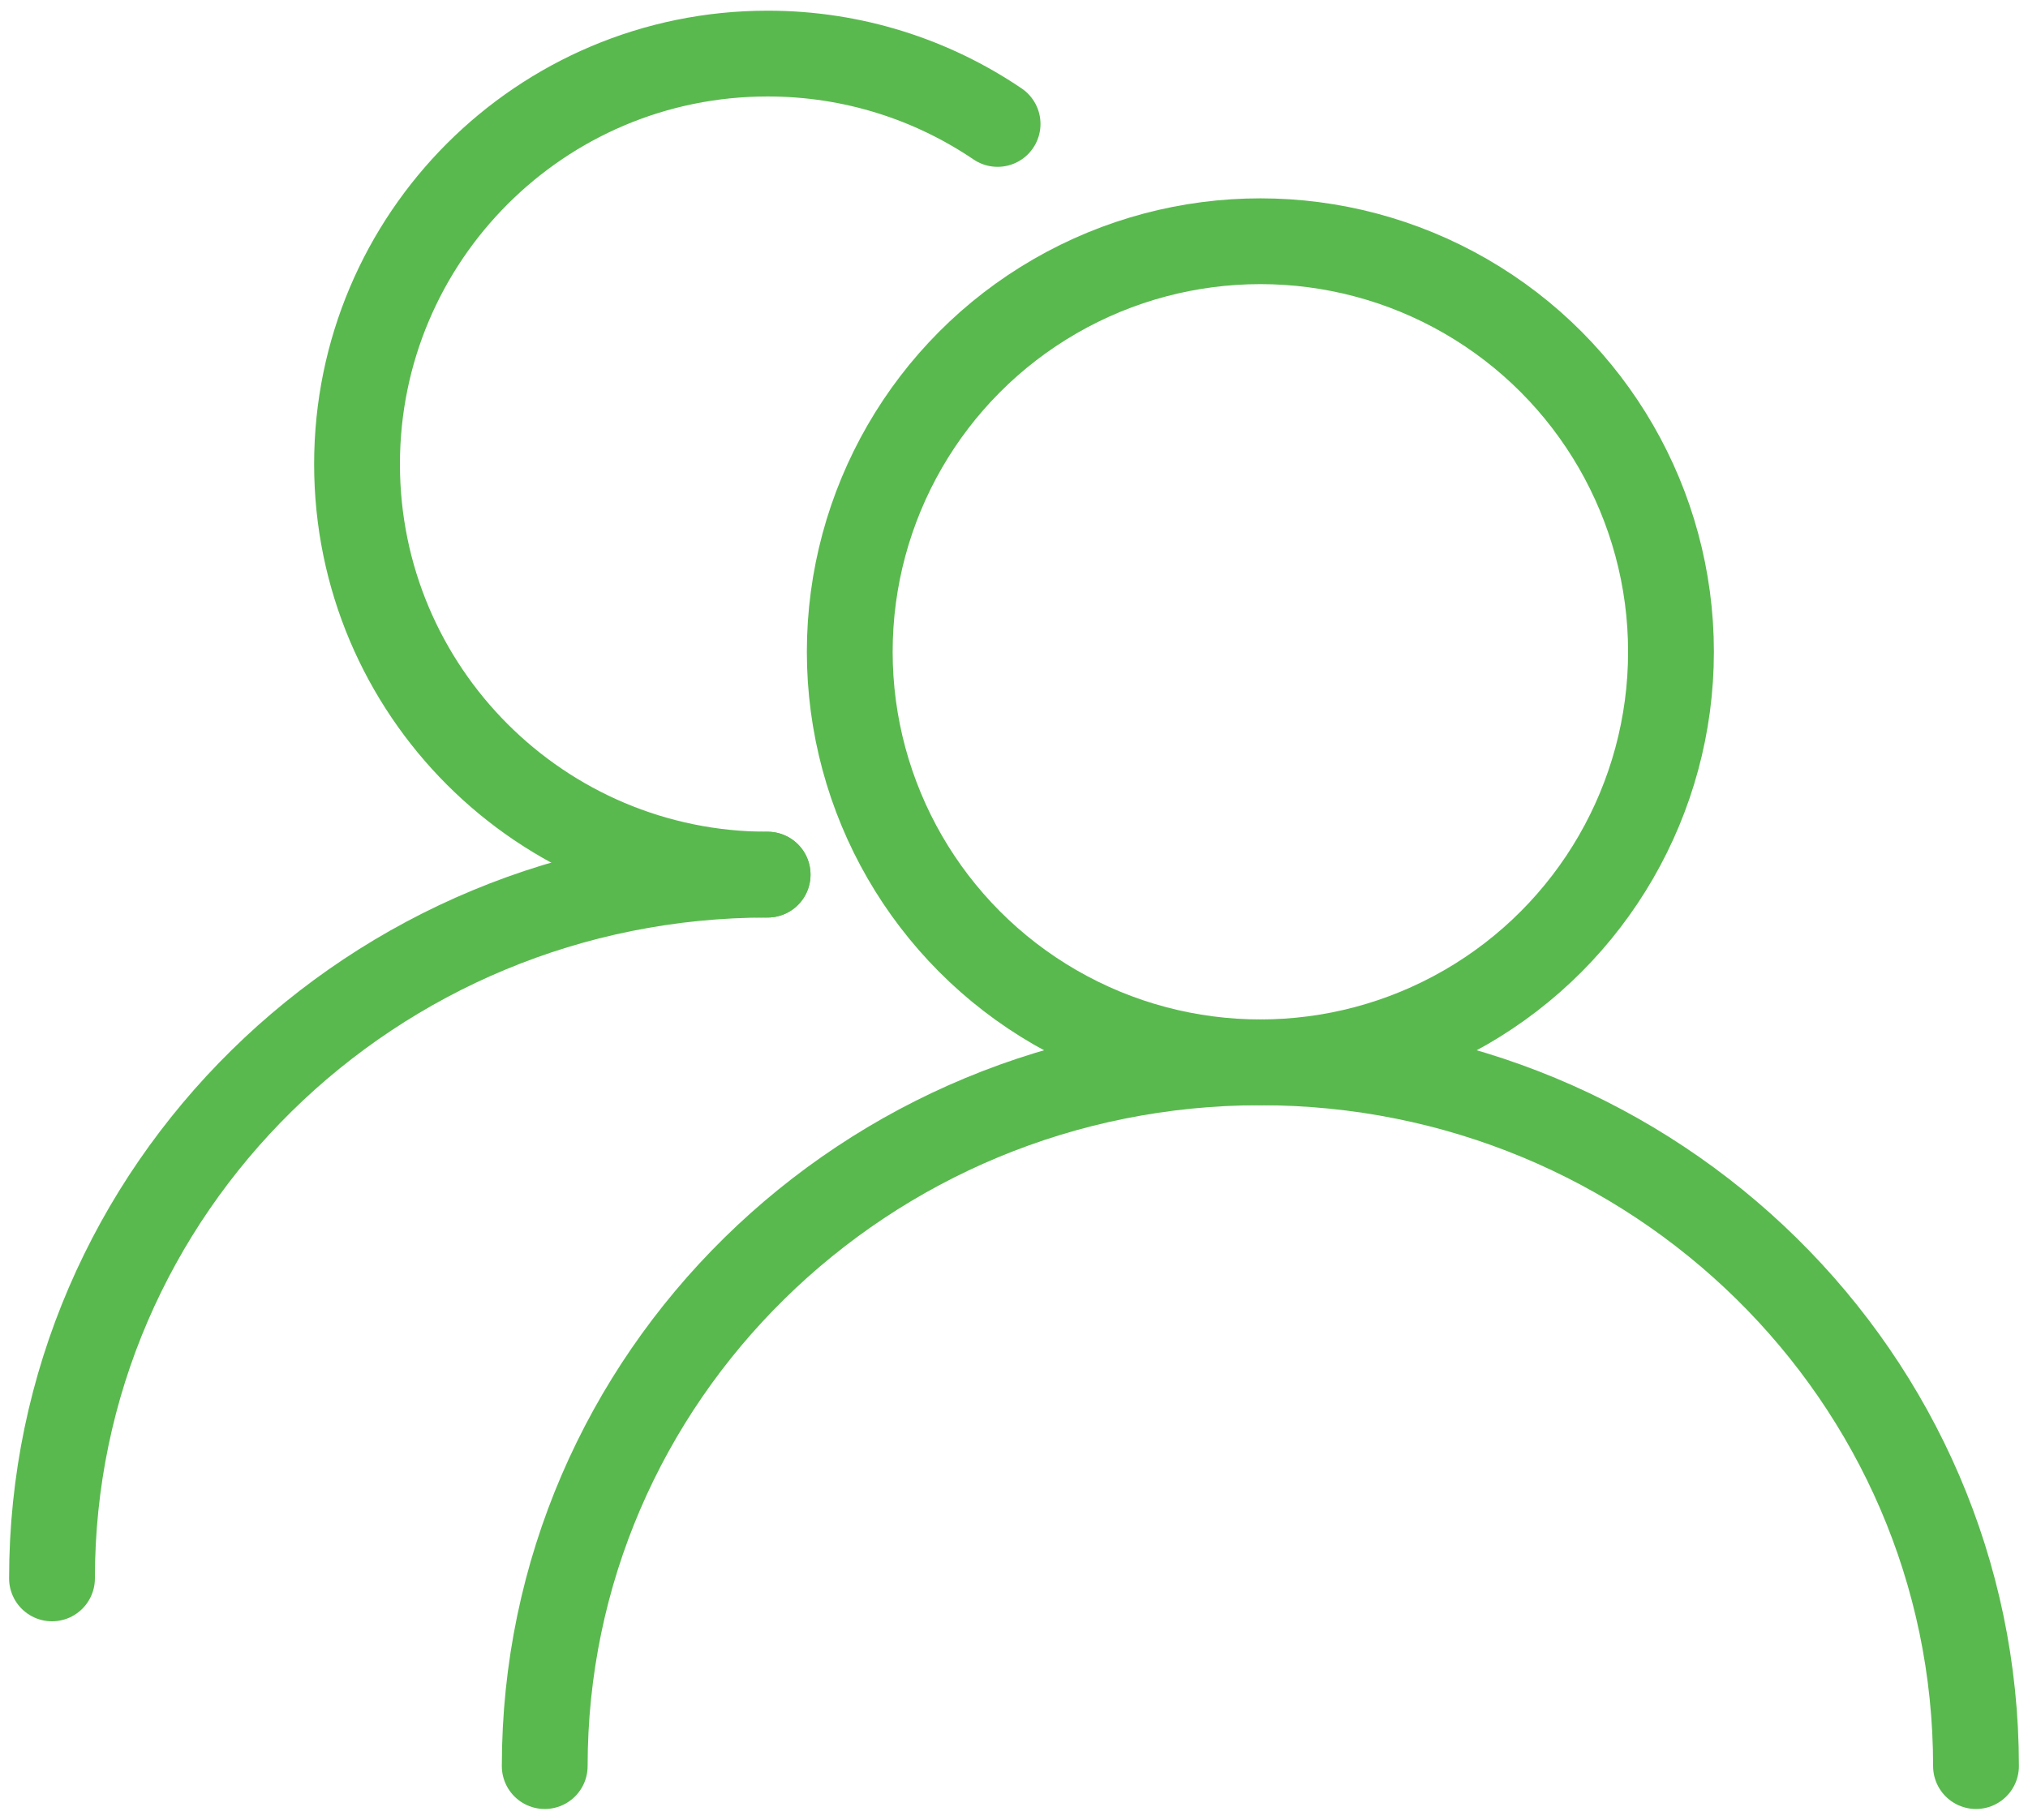
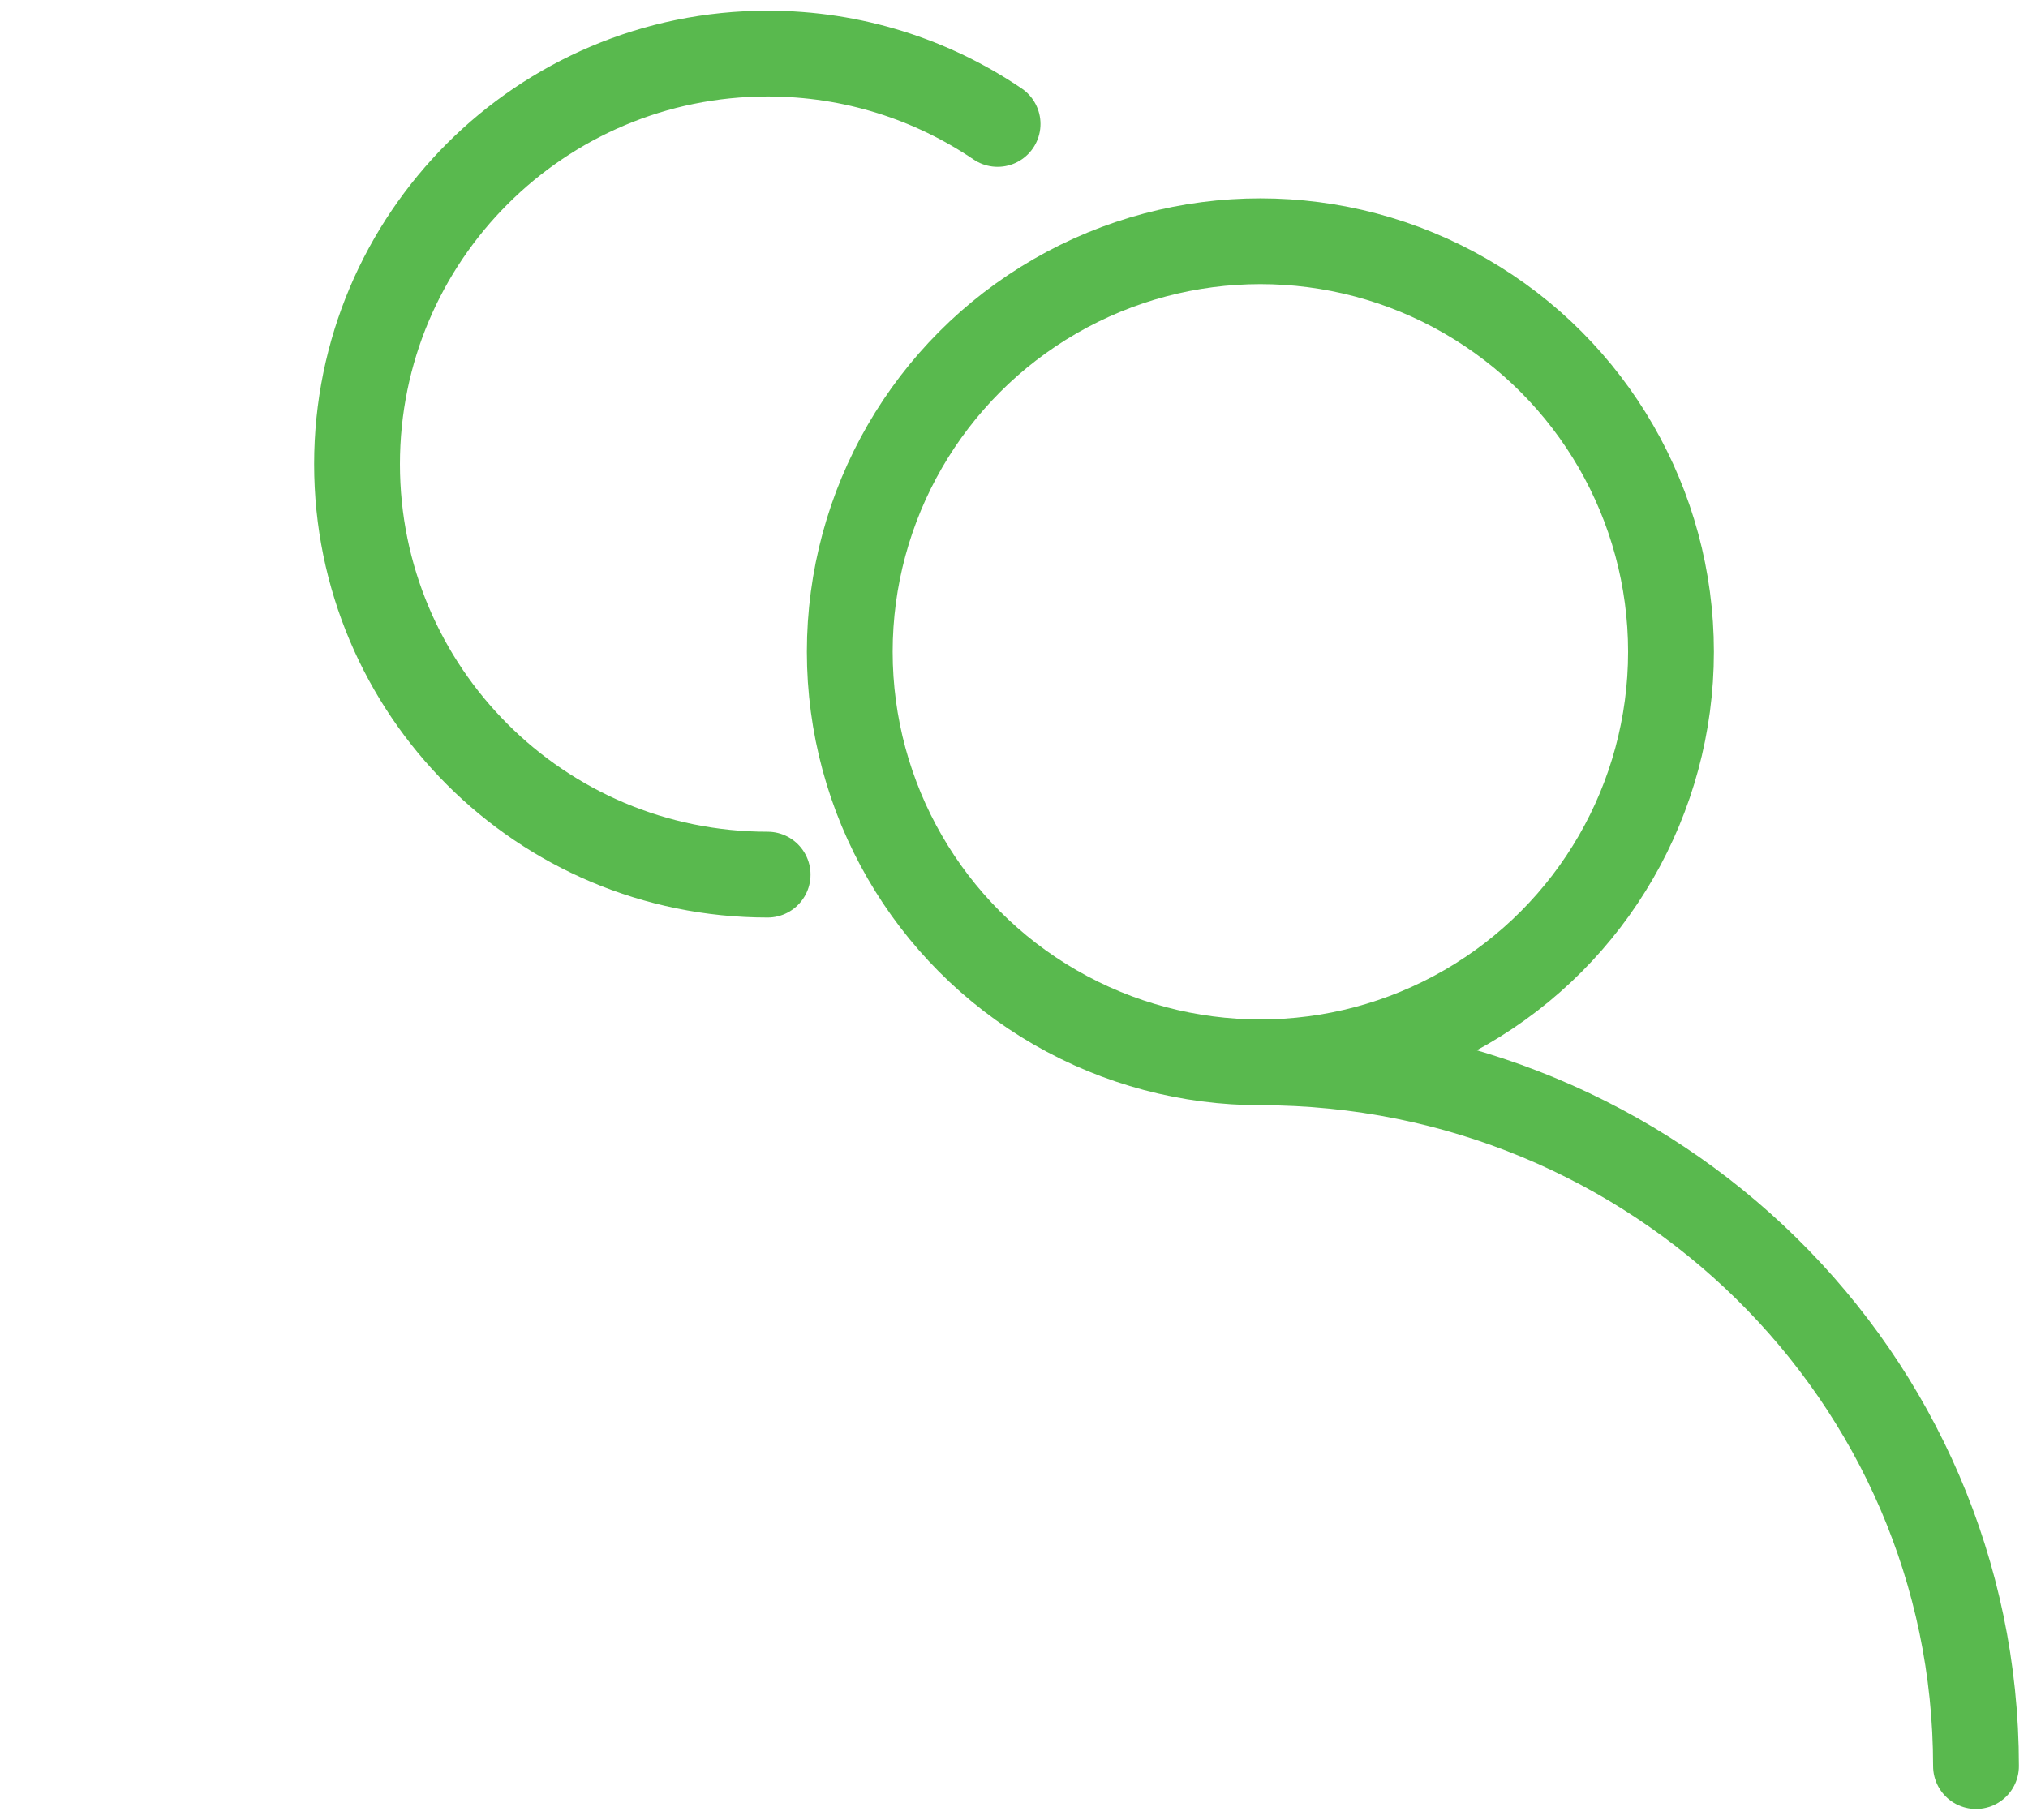
<svg xmlns="http://www.w3.org/2000/svg" width="78" height="70" viewBox="0 0 78 70" fill="none">
  <circle cx="48.476" cy="25.073" r="15.793" stroke="#59B94E" stroke-width="3.3" />
  <path d="M29.524 33.646C20.802 33.646 13.732 26.576 13.732 17.854C13.732 9.132 20.802 2.061 29.524 2.061C32.802 2.061 35.846 3.059 38.369 4.768" stroke="#59B94E" stroke-width="3.3" stroke-linecap="round" />
-   <path d="M76 67.939C76 52.987 63.677 40.866 48.476 40.866C33.274 40.866 20.951 52.987 20.951 67.939" stroke="#59B94E" stroke-width="3.3" stroke-linecap="round" />
-   <path d="M2 60.719C2 45.767 14.323 33.646 29.524 33.646" stroke="#59B94E" stroke-width="3.3" stroke-linecap="round" />
+   <path d="M76 67.939C76 52.987 63.677 40.866 48.476 40.866" stroke="#59B94E" stroke-width="3.3" stroke-linecap="round" />
</svg>